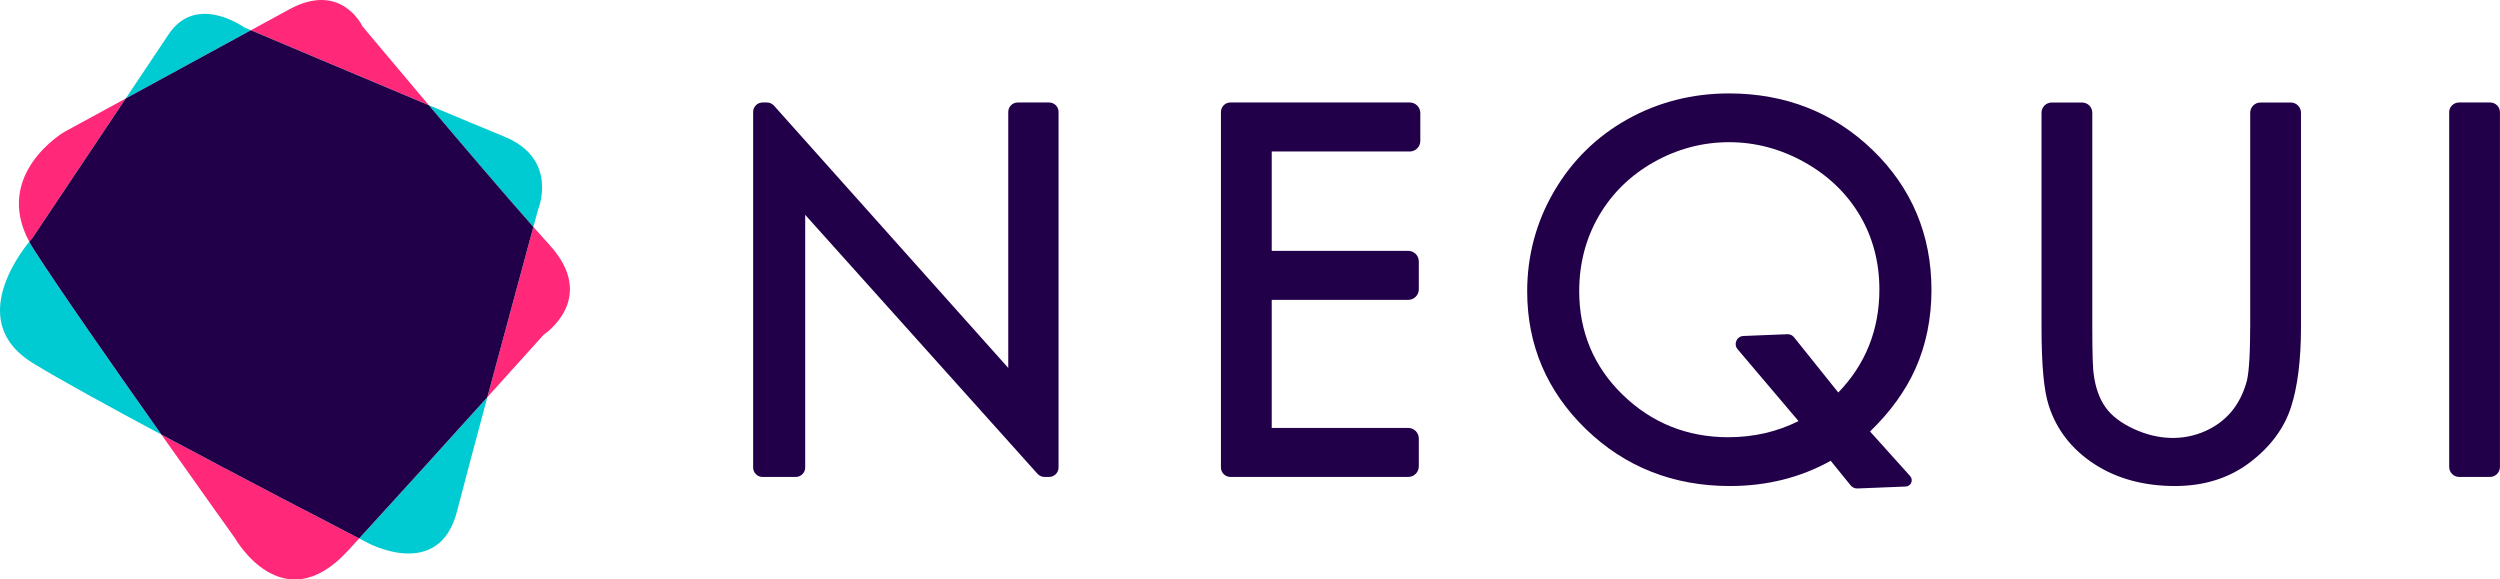
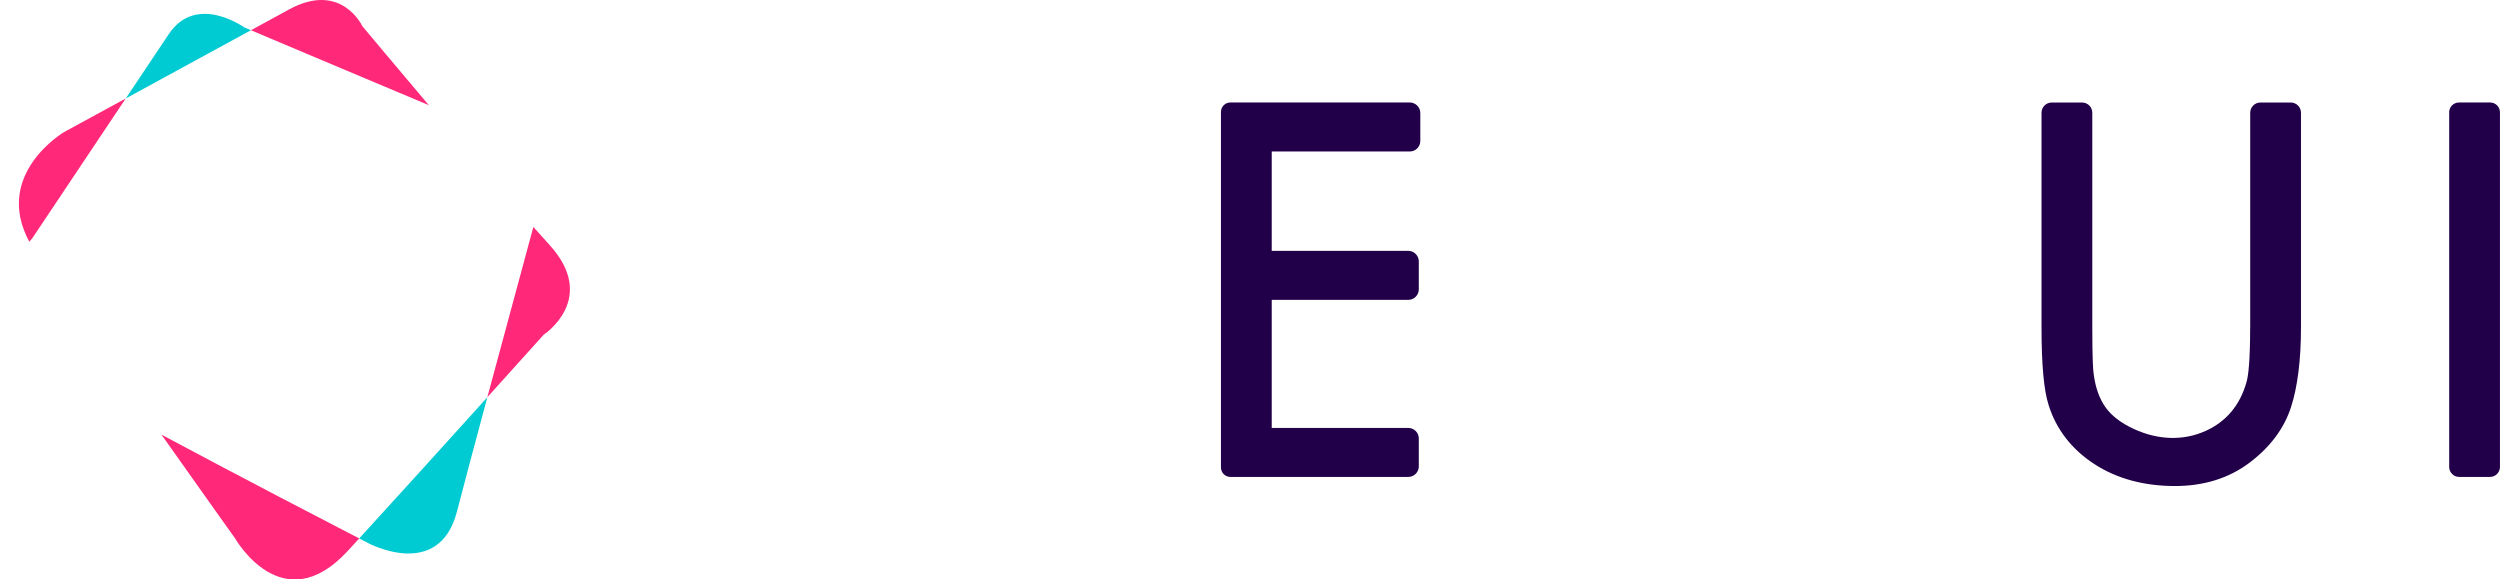
<svg xmlns="http://www.w3.org/2000/svg" id="b" viewBox="0 0 1176.94 272.81">
  <g id="c">
    <g>
      <g>
        <path d="M110.72 253.52s22.26 39.22 53 5.83c1.7-1.85 3.51-3.82 5.38-5.86-13.13-6.79-55.09-28.53-93.09-48.87 19.01 26.94 34.71 48.9 34.71 48.9z" style="fill:#ff2879;" />
        <path d="M59.2 46.35 30.15 62.18S-3.4 81.93 13.79 113.8c.94-1.15 1.52-1.8 1.52-1.8L59.2 46.35z" style="fill:#ff2879;" />
        <path d="M170.61 12.36s-9.9-21.33-34.45-7.95l-18.02 9.82c11.47 4.85 51.82 21.9 83.73 35.28-17.29-20.44-31.26-37.16-31.26-37.16z" style="fill:#ff2879;" />
        <path d="M258.59 115.18c-2.17-2.37-4.7-5.18-7.5-8.34-4.11 15.15-13.32 49.11-21.67 80.17 15.27-16.91 26.52-29.42 26.52-29.42s25.97-16.96 2.65-42.4z" style="fill:#ff2879;" />
-         <path d="M13.79 113.8c-6.27 7.71-28.45 38.59 1.52 57.04 12.2 7.51 35.59 20.34 60.69 33.78-22.03-31.21-48.5-69.11-60.16-87.31-.76-1.19-1.43-2.35-2.05-3.5z" style="fill:#00cbd2;" />
        <path d="M114.96 12.89S92.44-3.36 79.45 16.07L59.21 46.35l58.92-32.12c-2.04-.86-3.18-1.34-3.18-1.34z" style="fill:#00cbd2;" />
-         <path d="M253.29 98.75s10.07-23.85-15.9-34.45c-7.4-3.02-20.53-8.5-35.53-14.78 16.46 19.46 35.92 42.29 49.23 57.32 1.39-5.1 2.2-8.09 2.2-8.09z" style="fill:#00cbd2;" />
        <path d="M173.26 255.64s33.39 18.02 41.87-14.84c2.93-11.36 8.4-31.85 14.3-53.79-18.47 20.47-42.82 47.37-60.33 66.48 2.68 1.39 4.16 2.15 4.16 2.15z" style="fill:#00cbd2;" />
-         <path d="M201.86 49.52c-31.92-13.38-72.26-30.43-83.73-35.28L59.2 46.35 15.31 112s-.59.65-1.52 1.8c.62 1.15 1.29 2.32 2.05 3.5C27.5 135.51 53.97 173.4 76 204.61c38 20.35 79.96 42.09 93.09 48.87 17.51-19.11 41.86-46.01 60.33-66.48 8.35-31.06 17.56-65.02 21.67-80.17-13.31-15.03-32.77-37.86-49.23-57.32z" style="fill:#210049;" />
      </g>
-       <path d="M474.66 173.21 364.36 49.73c-.84-.94-2.05-1.48-3.31-1.48H359c-2.45.0-4.44 1.99-4.44 4.44V220.1c0 2.45 1.99 4.44 4.44 4.44h15.63c2.45.0 4.44-1.99 4.44-4.44V101.14l109.36 121.92c.84.94 2.04 1.47 3.3 1.47h2.17c2.45.0 4.44-1.99 4.44-4.44V52.69c0-2.45-1.99-4.44-4.44-4.44h-14.8c-2.45.0-4.44 1.99-4.44 4.44v120.52z" style="fill:#210049;" />
      <path d="M579.27 224.53h83.68c2.76.0 4.99-2.23 4.99-4.99v-13.1c0-2.76-2.23-4.99-4.99-4.99H598.7v-60.28h64.25c2.76.0 4.99-2.23 4.99-4.99v-13.1c0-2.76-2.23-4.99-4.99-4.99H598.7V71.32h64.96c2.76.0 4.99-2.23 4.99-4.99v-13.1c0-2.76-2.23-4.99-4.99-4.99h-84.4c-2.47.0-4.47 2-4.47 4.47V220.06c0 2.47 2 4.47 4.47 4.47z" style="fill:#210049;" />
-       <path d="M909.28 136.45c0-25.88-9.3-48.01-27.63-65.76-18.3-17.72-41.09-26.71-67.71-26.71-17.26.0-33.34 4.1-47.81 12.19-14.49 8.1-26.1 19.51-34.51 33.92-8.4 14.4-12.66 30.24-12.66 47.06.0 25.27 9.31 47.1 27.68 64.89 18.34 17.76 41.13 26.77 67.75 26.77 17.38.0 33.34-4 47.46-11.89l9.39 11.59c.78.96 1.97 1.5 3.21 1.45l22.71-.91c2.5-.1 3.76-3.07 2.08-4.94l-18.86-20.97c9.48-9.16 16.65-19.06 21.32-29.47 5.04-11.22 7.59-23.75 7.59-37.23zm-24.51-.15c0 18.91-6.51 35.21-19.35 48.49l-20.85-26.03c-.75-.94-1.91-1.47-3.11-1.42l-20.7.83c-3.16.13-4.78 3.83-2.74 6.24l28.68 33.83c-10.08 5.05-21.18 7.6-33.07 7.6-19.31.0-36.02-6.71-49.66-19.94-13.62-13.21-20.52-29.63-20.52-48.82.0-12.99 3.13-24.95 9.3-35.52 6.17-10.58 14.88-19.08 25.88-25.27 11.02-6.2 22.92-9.35 35.36-9.35s24.31 3.17 35.49 9.41c11.16 6.24 19.93 14.65 26.06 25.01 6.13 10.35 9.23 22.1 9.23 34.94z" style="fill:#210049;" />
      <path d="M1059.32 154c0 16.24-.9 22.94-1.66 25.69-1.53 5.53-3.96 10.29-7.2 14.14-3.23 3.84-7.32 6.89-12.16 9.06-10.52 4.73-22.42 4.29-33.79-.97-6.02-2.78-10.5-6.23-13.33-10.24-2.85-4.05-4.7-9.22-5.51-15.45-.31-1.94-.67-7.38-.67-22.24V53.07c0-2.66-2.16-4.81-4.81-4.81h-14.28c-2.66.0-4.81 2.16-4.81 4.81V154c0 17.75 1.1 29.78 3.36 36.76 3.62 11.46 10.86 20.78 21.51 27.71 10.54 6.86 23.32 10.34 37.99 10.34 13.65.0 25.47-3.72 35.15-11.05 9.64-7.3 16.17-16.04 19.41-25.99 3.14-9.64 4.73-22.34 4.73-37.77V53.07c0-2.66-2.16-4.81-4.81-4.81h-14.28c-2.66.0-4.81 2.16-4.81 4.81V154z" style="fill:#210049;" />
      <path d="M1153.02 52.87V219.82c0 2.6 2.11 4.71 4.71 4.71h14.48c2.6.0 4.71-2.11 4.71-4.71V52.87c0-2.55-2.07-4.62-4.62-4.62h-14.67c-2.55.0-4.62 2.07-4.62 4.62z" style="fill:#210049;" />
    </g>
  </g>
</svg>